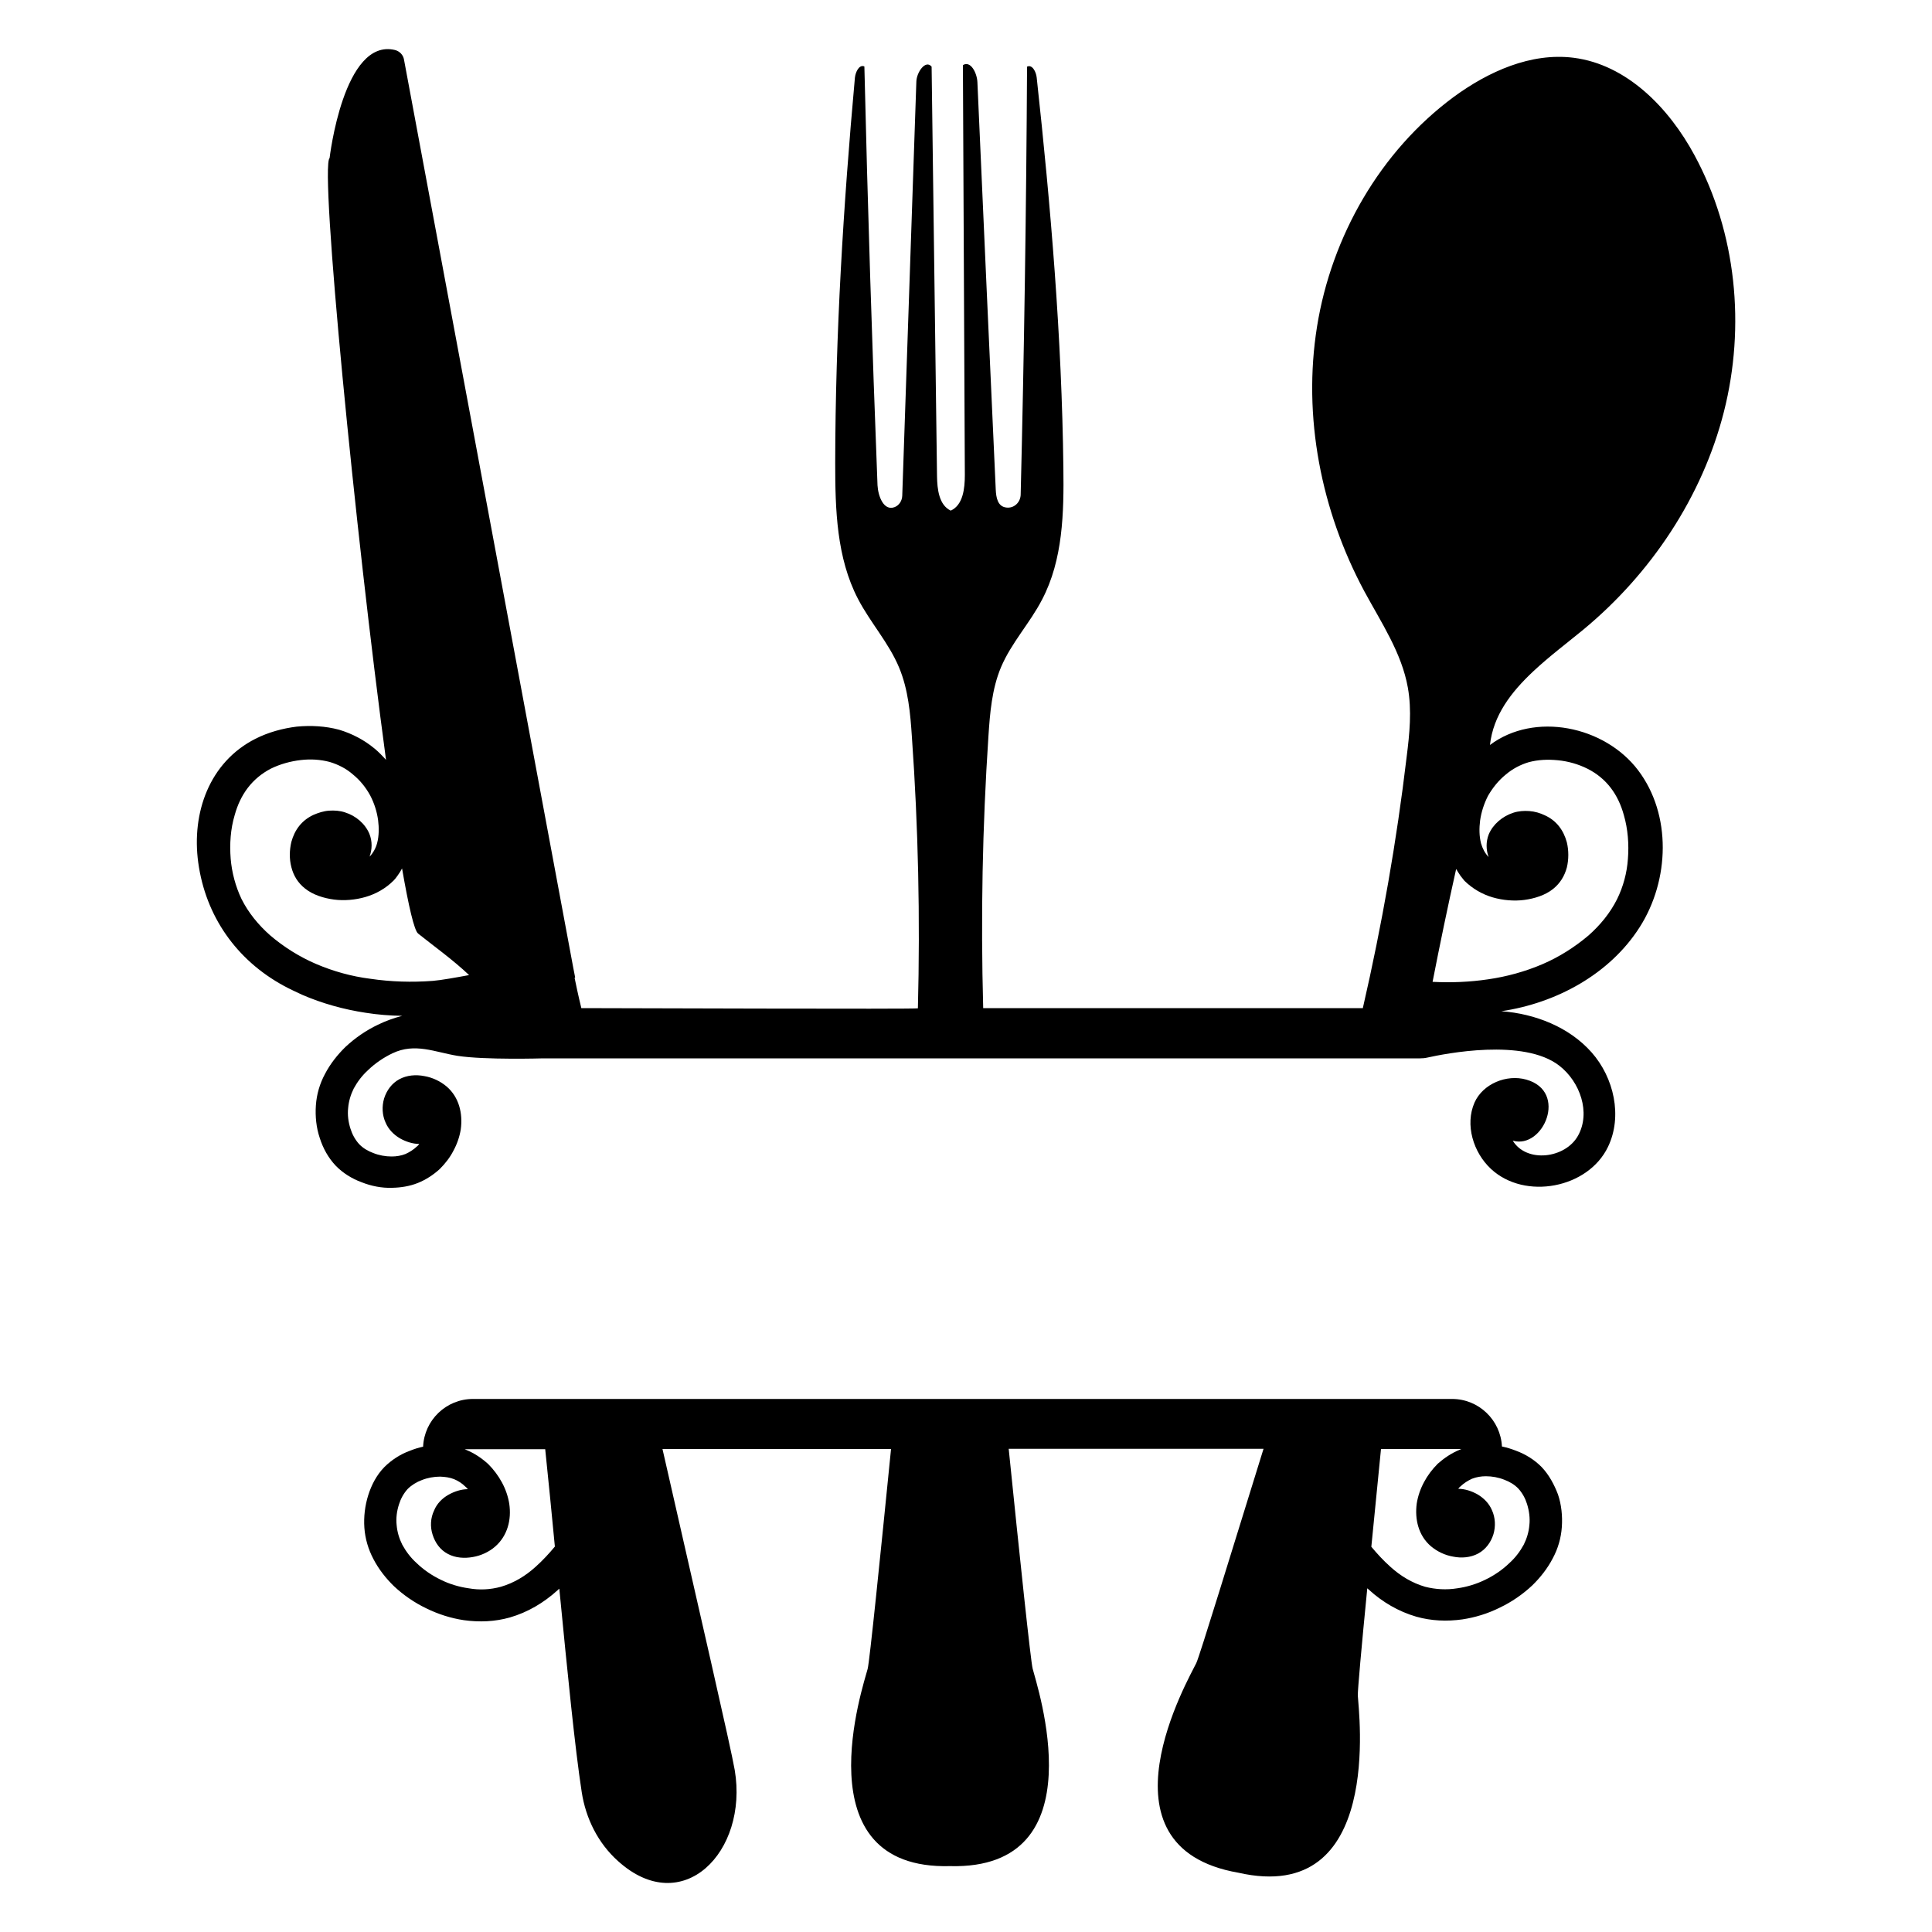
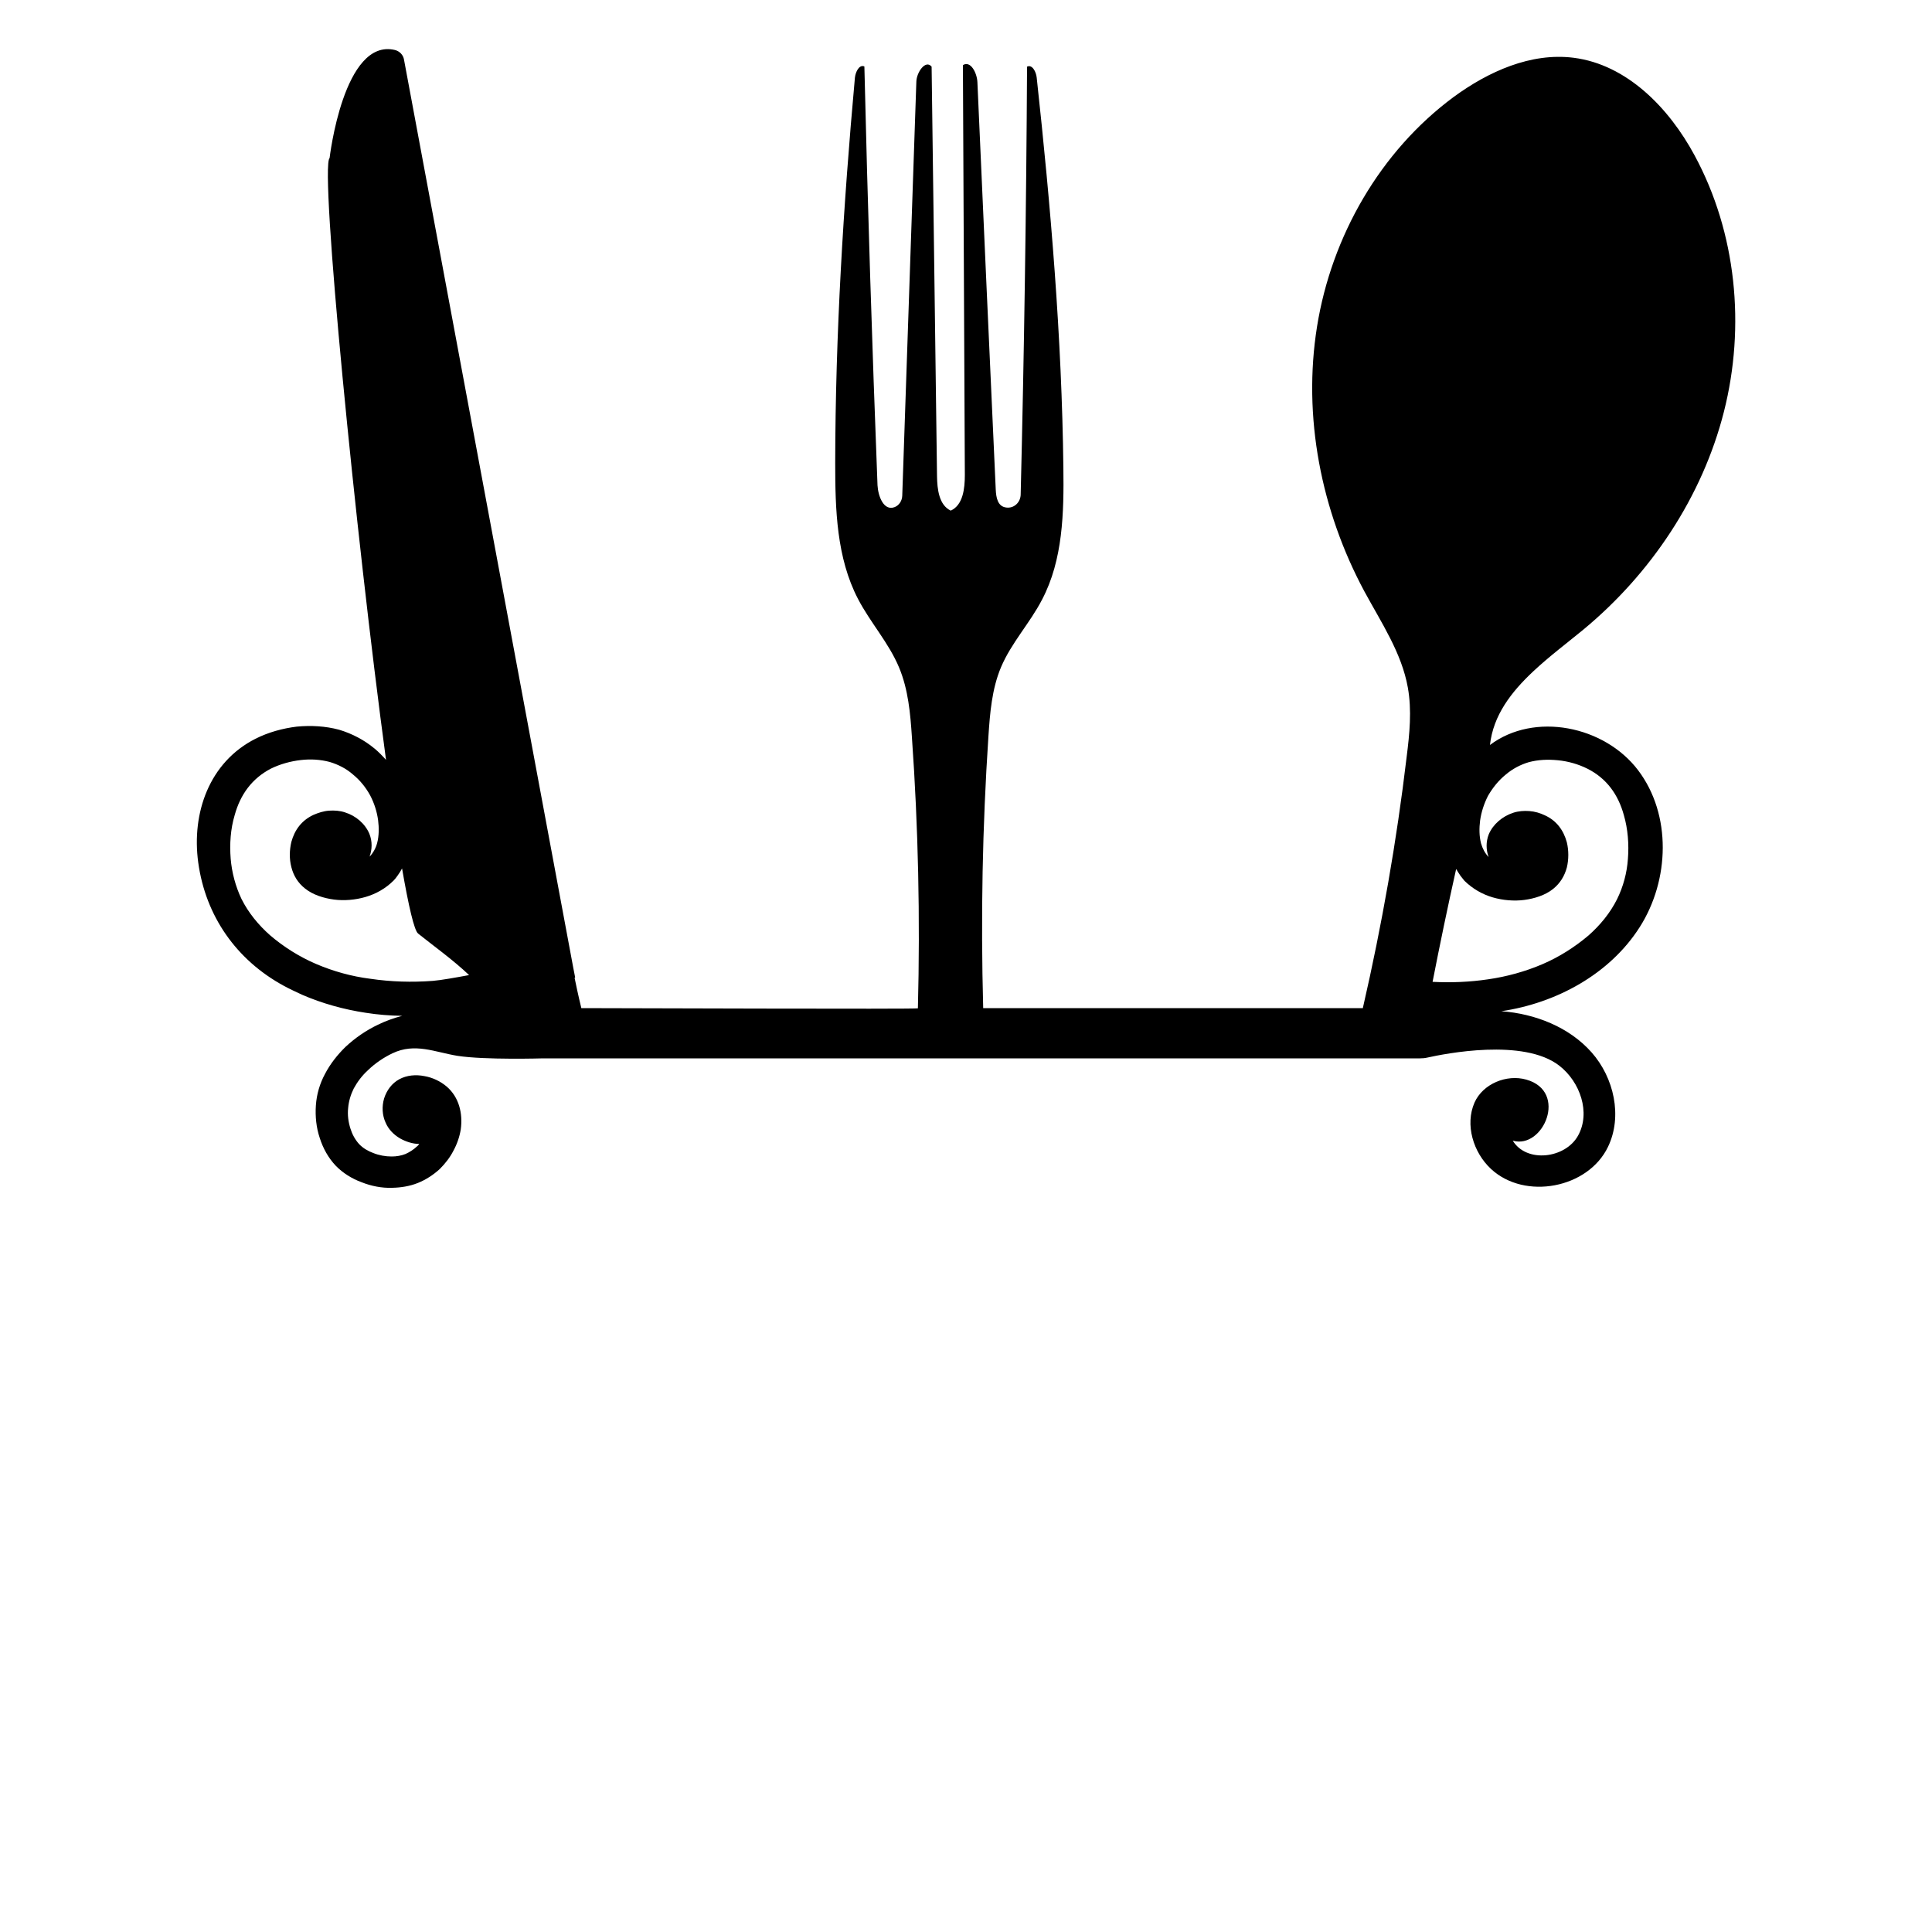
<svg xmlns="http://www.w3.org/2000/svg" version="1.1" id="Layer_1" x="0px" y="0px" width="1000px" height="1000px" viewBox="0 0 1000 1000" style="enable-background:new 0 0 1000 1000;" xml:space="preserve">
  <g>
    <path d="M793.6,347.5c8.1-7.6,17.4-14.6,25.8-21.5c35.1-29,61.7-68.8,72.9-112.9c11.2-44.2,6.5-92.6-15.2-132.7   c-13.2-24.5-35-47-62.6-50.5c-22.1-2.8-44.1,7.1-62.1,20.3c-38,28.1-63.2,72.1-70.7,118.8s2.1,95.4,24.5,137.1   c8.7,16.1,19.3,31.8,22.5,49.8c2.1,11.8,0.9,23.8-0.6,35.7c-5.2,43.8-12.8,87.1-22.7,130.2H508.9c-1.3-47.4-0.4-93.8,2.7-140.6   c0.8-12.2,1.8-24.6,6.5-35.8c5.3-12.6,15-22.9,21.3-35.1c10.8-20.6,11.3-44.9,11-68.2c-0.8-67.5-6.5-134.8-13.8-201.9   c-0.3-3-2.3-7-5-5.7c-0.4,73.8-1.5,147.7-3.3,221.5c-0.1,4-3.4,7.2-7.4,6.7c-4.6-0.5-5.3-5.3-5.5-9.2c-3.2-70.3-6.4-140.7-9.5-211   c-0.2-4.7-3.5-11.3-7.5-8.8c0.3,70.7,0.7,141.4,1,212.1c0,7-0.9,15.6-7.3,18.5c-6.1-2.9-7-11.1-7.1-17.8   c-0.9-70.7-1.9-141.3-2.8-212c-3.1-3.8-7.8,2.9-7.9,7.8L467,256.6c-0.1,2.6-1.6,5-4,5.9c-5.6,2.1-8.5-5.7-8.8-11.3   c-2.8-72.2-5.1-144.5-6.8-216.8c-2.7-1.2-4.6,2.9-4.9,5.8c-6,66.3-10.1,132.9-10.2,199.5c0,24,0.7,49,11.8,70.3   c6.4,12.3,16,22.8,21.3,35.6c4.7,11.3,5.8,23.7,6.6,35.9c3.3,46.7,4.3,93.6,3.1,140.4c0,0.5-157.3-0.1-174.2-0.1   c-1.6-6.5-2.8-12.3-3.5-15.7l0.3-0.1l-0.2-1.1c-0.5-2.7-0.8-4.1-0.8-4.1l-87.6-470c-0.4-2.4-2.3-4.3-4.6-4.9   c-26.7-6.5-33.9,55.9-33.9,55.9c-5.2,4.6,13.4,194.5,29.2,311.5c-1.9-2.1-3.8-4.1-6-5.9c-5.3-4.4-11.6-7.7-18.3-9.7   c-7.1-1.9-14.6-2.3-21.9-1.6c-7.3,0.9-14.7,2.9-21.4,6.3c-23.9,12.1-33.1,38.4-29.6,64c3.8,27.8,19.8,50.5,44.2,63.8   c3.1,1.7,6.4,3.2,9.6,4.7c10.4,4.5,21.6,7.6,32.8,9.3c6.3,1,12.6,1.5,19,1.6c-4.3,1.1-8.5,2.6-12.6,4.6   c-6.1,2.9-11.9,6.9-16.8,11.5c-4.2,4.1-7.9,8.8-10.6,14c-2.7,5-4.3,10.5-4.7,16.2c-0.4,5.7,0.2,11.6,2,16.9   c1.7,5.4,4.5,10.4,8.3,14.4c3.7,3.8,8.4,6.7,13.3,8.5c5,2,10.5,3.1,15.9,2.9c4.6-0.1,9-0.8,13.3-2.5c4.2-1.7,8-4.2,11.3-7.2   c2.9-2.9,5.3-6,7.1-9.5c1.9-3.5,3.2-7.3,3.8-11.1c1.1-8.2-0.9-16.6-7.3-22.1c-3.3-2.8-7.4-4.7-11.5-5.4c-4.4-0.9-9.1-0.5-13,1.6   c-3.9,2.1-6.6,5.8-7.9,10c-1.2,4.1-1,8.6,0.8,12.5c1.5,3.5,4.2,6.2,7.4,8.1c3,1.7,6.6,2.9,10,2.9c-0.3,0.5-0.7,0.9-1.2,1.3   c-1.7,1.6-3.7,2.9-5.9,3.9c-2.3,0.9-4.7,1.3-7.2,1.3c-3.2,0-6.5-0.6-9.5-1.8c-2.7-1-5.3-2.5-7.3-4.6c-2.1-2.3-3.6-5.1-4.5-8   c-1.1-3.4-1.6-7.1-1.2-10.7c0.3-3.5,1.3-6.9,2.9-10.1c1.9-3.5,4.4-6.8,7.4-9.5c3.6-3.5,8-6.5,12.6-8.7c11.7-5.6,22-0.6,33.7,1.3   c14.2,2.2,44.3,1.3,44.3,1.3H735c1.3,0,2.5-0.1,3.8-0.4c9-2,49.8-10.2,68.3,4.2c10.8,8.4,16.3,24.3,9.7,36.2   c-6.6,11.9-26.7,14.3-33.8,2.6c15.8,4.6,28.8-25.5,7-31.6c-10.2-2.9-22.5,2.2-26.8,11.9c-5,11.4-0.7,25.8,8.6,34.4   c17.5,16.2,50.2,10,60.5-11.5c7.6-15.8,3.1-35.8-8.5-48.9s-29.2-20-46.7-21.3c28.5-4.2,56.1-19.2,71.6-43.5   c15.5-24.3,16.6-58.2-0.8-81.2c-17.4-23-53.7-30.4-76.7-13.1C772.9,370.2,782.2,358.2,793.6,347.5z M163.5,498.9   c-8.6-3.7-16.7-8.8-23.7-14.8c-6-5.3-11.2-11.6-14.8-18.8c-3.1-6.5-5-13.7-5.6-20.8c-0.6-7.6-0.1-15.4,2.1-22.7   c2.9-10.5,8.9-18.9,18.8-24c4.7-2.3,10.1-3.8,15.4-4.4c5-0.6,10.1-0.3,15,1c4.3,1.3,8.5,3.4,11.9,6.4c3.7,3,6.7,6.7,9,10.9   c2.1,4,3.5,8.4,4.1,12.8c0.5,3.9,0.5,8.1-0.5,11.9c-0.7,2.6-2,5-3.9,7c1.3-3.7,1.5-7.8-0.1-11.8c-2.2-5.3-7.1-9.4-12.6-11.1   c-2.6-0.9-5.6-1.1-8.3-0.9c-2.8,0.2-5.6,1.1-8.1,2.2c-6,2.8-9.7,7.7-11.4,14c-1,4.2-1.1,8.8,0,13c1.1,4.4,3.4,8.2,7.1,11.1   c4.1,3.3,9.7,5,14.9,5.7c5.3,0.7,11.1,0.2,16.3-1.3c5.5-1.6,10.5-4.4,14.7-8.6c0.6-0.6,1.3-1.5,2-2.5c0.9-1.2,1.6-2.4,2.3-3.7   c3.4,19.6,6.3,32.1,8.3,33.7c7.2,5.8,18.1,13.6,26.4,21.5c-6.4,1.2-14.8,2.7-18.8,3c-10.8,0.8-21.6,0.5-32.4-1.1   C182.1,505.4,172.6,502.8,163.5,498.9z M779.4,400.9c3.4-2.9,7.5-5.1,11.9-6.4c4.9-1.3,9.9-1.5,15-1c5.3,0.5,10.6,2,15.4,4.4   c9.9,5,15.9,13.4,18.8,24c2.1,7.2,2.7,15.1,2.1,22.7c-0.5,7.2-2.4,14.3-5.6,20.8c-3.6,7.2-8.8,13.5-14.8,18.8   c-7.1,6-15.1,11.1-23.7,14.8c-9.1,3.9-18.6,6.5-28.3,7.9c-9.5,1.4-19.1,1.8-28.7,1.3c3.7-19,7.9-39.2,12.2-58.4   c0.7,1.2,1.5,2.4,2.3,3.6c0.7,0.9,1.4,1.8,2,2.5c4.2,4.1,9.2,7,14.7,8.6c5.2,1.5,11,2,16.3,1.3c5.2-0.7,10.8-2.4,14.9-5.7   c3.7-3,5.9-6.7,7.1-11.1c1-4.2,1-8.8,0-13c-1.7-6.3-5.4-11.3-11.4-14c-2.5-1.2-5.2-2-8.1-2.2c-2.7-0.2-5.6,0-8.3,0.9   c-5.5,1.8-10.4,5.9-12.6,11.1c-1.6,4-1.4,8.2-0.1,11.8c-1.9-2-3.1-4.3-3.9-7c-1-3.8-1-8-0.5-11.9c0.6-4.3,2-8.7,4.1-12.8   C772.7,407.6,775.7,403.9,779.4,400.9z" />
-     <path d="M798,759.4c-3.7-3.8-8.4-6.7-13.3-8.5c-2.3-0.9-4.8-1.7-7.3-2.2c-0.7-13.7-12-24.6-25.8-24.6H244.8   c-13.9,0-25.2,11-25.8,24.7c-2.3,0.5-4.6,1.2-6.8,2.1c-5,1.8-9.6,4.8-13.3,8.5c-3.9,4-6.6,9.1-8.3,14.5c-1.7,5.4-2.4,11.2-2,16.9   c0.4,5.6,2,11.1,4.7,16.2c2.7,5.2,6.4,9.9,10.6,14c4.9,4.6,10.7,8.6,16.8,11.5c6.1,3,12.7,5.1,19.4,6.1c8,1.1,16,0.8,23.8-1.4   c9.3-2.7,17.5-7.6,24.6-14c0.3-0.3,0.6-0.6,1-0.9c4.3,44.2,8.1,82.6,11.6,105.3c2.1,13.7,8.5,26.5,18.8,35.7   c33.3,30.1,67.5-4.7,60.4-47.1c-2-11.7-18.3-82.2-37.4-166.2h118.3c-5.6,56-11.1,110-12.1,113.8c-2,7.9-34.7,104.1,42.6,102.1   c77.3,2,44.7-94.2,42.8-102.2c-1-3.8-6.7-57.8-12.4-113.8H654c-16.8,54-33.1,107.4-34.8,110.9c-3.5,7.4-54.5,95.2,21.7,108.5   c75.4,17.2,62.3-83.5,61.9-91.7c-0.1-2.5,1.9-25,4.9-55.5c0.3,0.2,0.5,0.5,0.8,0.7c7,6.4,15.3,11.3,24.6,14   c7.8,2.2,15.8,2.5,23.8,1.4c6.6-1,13.2-3,19.4-6.1c6.1-2.9,11.9-6.9,16.8-11.5c4.2-4.1,7.9-8.8,10.6-14c2.7-5,4.3-10.5,4.7-16.2   c0.4-5.7-0.2-11.6-2-16.9C804.5,768.5,801.8,763.4,798,759.4z M277.2,811c-5.2,4.7-11.1,8.3-17.9,10.3c-5.5,1.5-11.1,1.8-16.7,0.8   c-5-0.7-10-2.2-14.4-4.4c-4.6-2.2-9-5.2-12.6-8.7c-3-2.7-5.5-6-7.4-9.5c-1.6-3.2-2.6-6.6-2.9-10.1c-0.4-3.6,0.1-7.3,1.2-10.7   c0.9-2.9,2.4-5.7,4.5-8c2-2,4.6-3.6,7.3-4.6c3-1.2,6.3-1.8,9.5-1.8c2.6,0.1,4.9,0.4,7.2,1.3c2.2,0.9,4.2,2.2,5.9,3.9   c0.4,0.4,0.9,0.7,1.2,1.3c-3.4,0-7,1.2-10,2.9c-3.2,1.8-6,4.6-7.4,8.1c-1.9,3.9-2.1,8.5-0.8,12.5c1.3,4.2,3.9,7.9,7.9,10   c3.9,2.1,8.6,2.4,13,1.6c4.1-0.7,8.3-2.6,11.5-5.4c6.4-5.6,8.5-13.9,7.3-22.1c-0.6-3.8-1.9-7.6-3.8-11.1c-1.9-3.5-4.3-6.7-7.1-9.5   c-3.3-3-7.1-5.6-11.3-7.3c-0.3-0.1-0.7-0.4-1-0.4h41.8c1.8,17,3.4,34,5,50.4C284.2,804.1,280.9,807.7,277.2,811z M791.6,789.4   c-0.3,3.5-1.3,6.9-2.9,10.1c-1.9,3.5-4.4,6.8-7.4,9.5c-3.6,3.5-8,6.5-12.6,8.7c-4.5,2.2-9.4,3.7-14.4,4.4   c-5.6,0.9-11.2,0.6-16.7-0.8c-6.8-2-12.7-5.6-17.9-10.3c-3.6-3.2-6.9-6.8-9.9-10.4c1.6-16.1,3.3-33.6,5-50.6h41.7   c-0.3,0-0.7,0.3-1,0.4c-4.2,1.7-8,4.3-11.3,7.2c-2.9,2.9-5.3,6.1-7.1,9.5c-1.9,3.5-3.2,7.3-3.8,11.1c-1.1,8.2,0.9,16.6,7.3,22.1   c3.3,2.8,7.4,4.7,11.5,5.4c4.4,0.9,9.1,0.5,13-1.6c3.9-2.1,6.6-5.8,7.9-10c1.2-4.1,1-8.6-0.8-12.5c-1.5-3.5-4.2-6.2-7.4-8.1   c-3-1.7-6.6-2.9-10-2.9c0.3-0.5,0.7-0.9,1.2-1.3c1.7-1.6,3.7-2.9,5.9-3.9c2.3-0.9,4.7-1.3,7.2-1.3c3.2,0,6.5,0.6,9.5,1.8   c2.7,1,5.3,2.5,7.3,4.6c2.1,2.3,3.6,5.1,4.5,8C791.5,782.1,792,785.8,791.6,789.4z" />
  </g>
</svg>